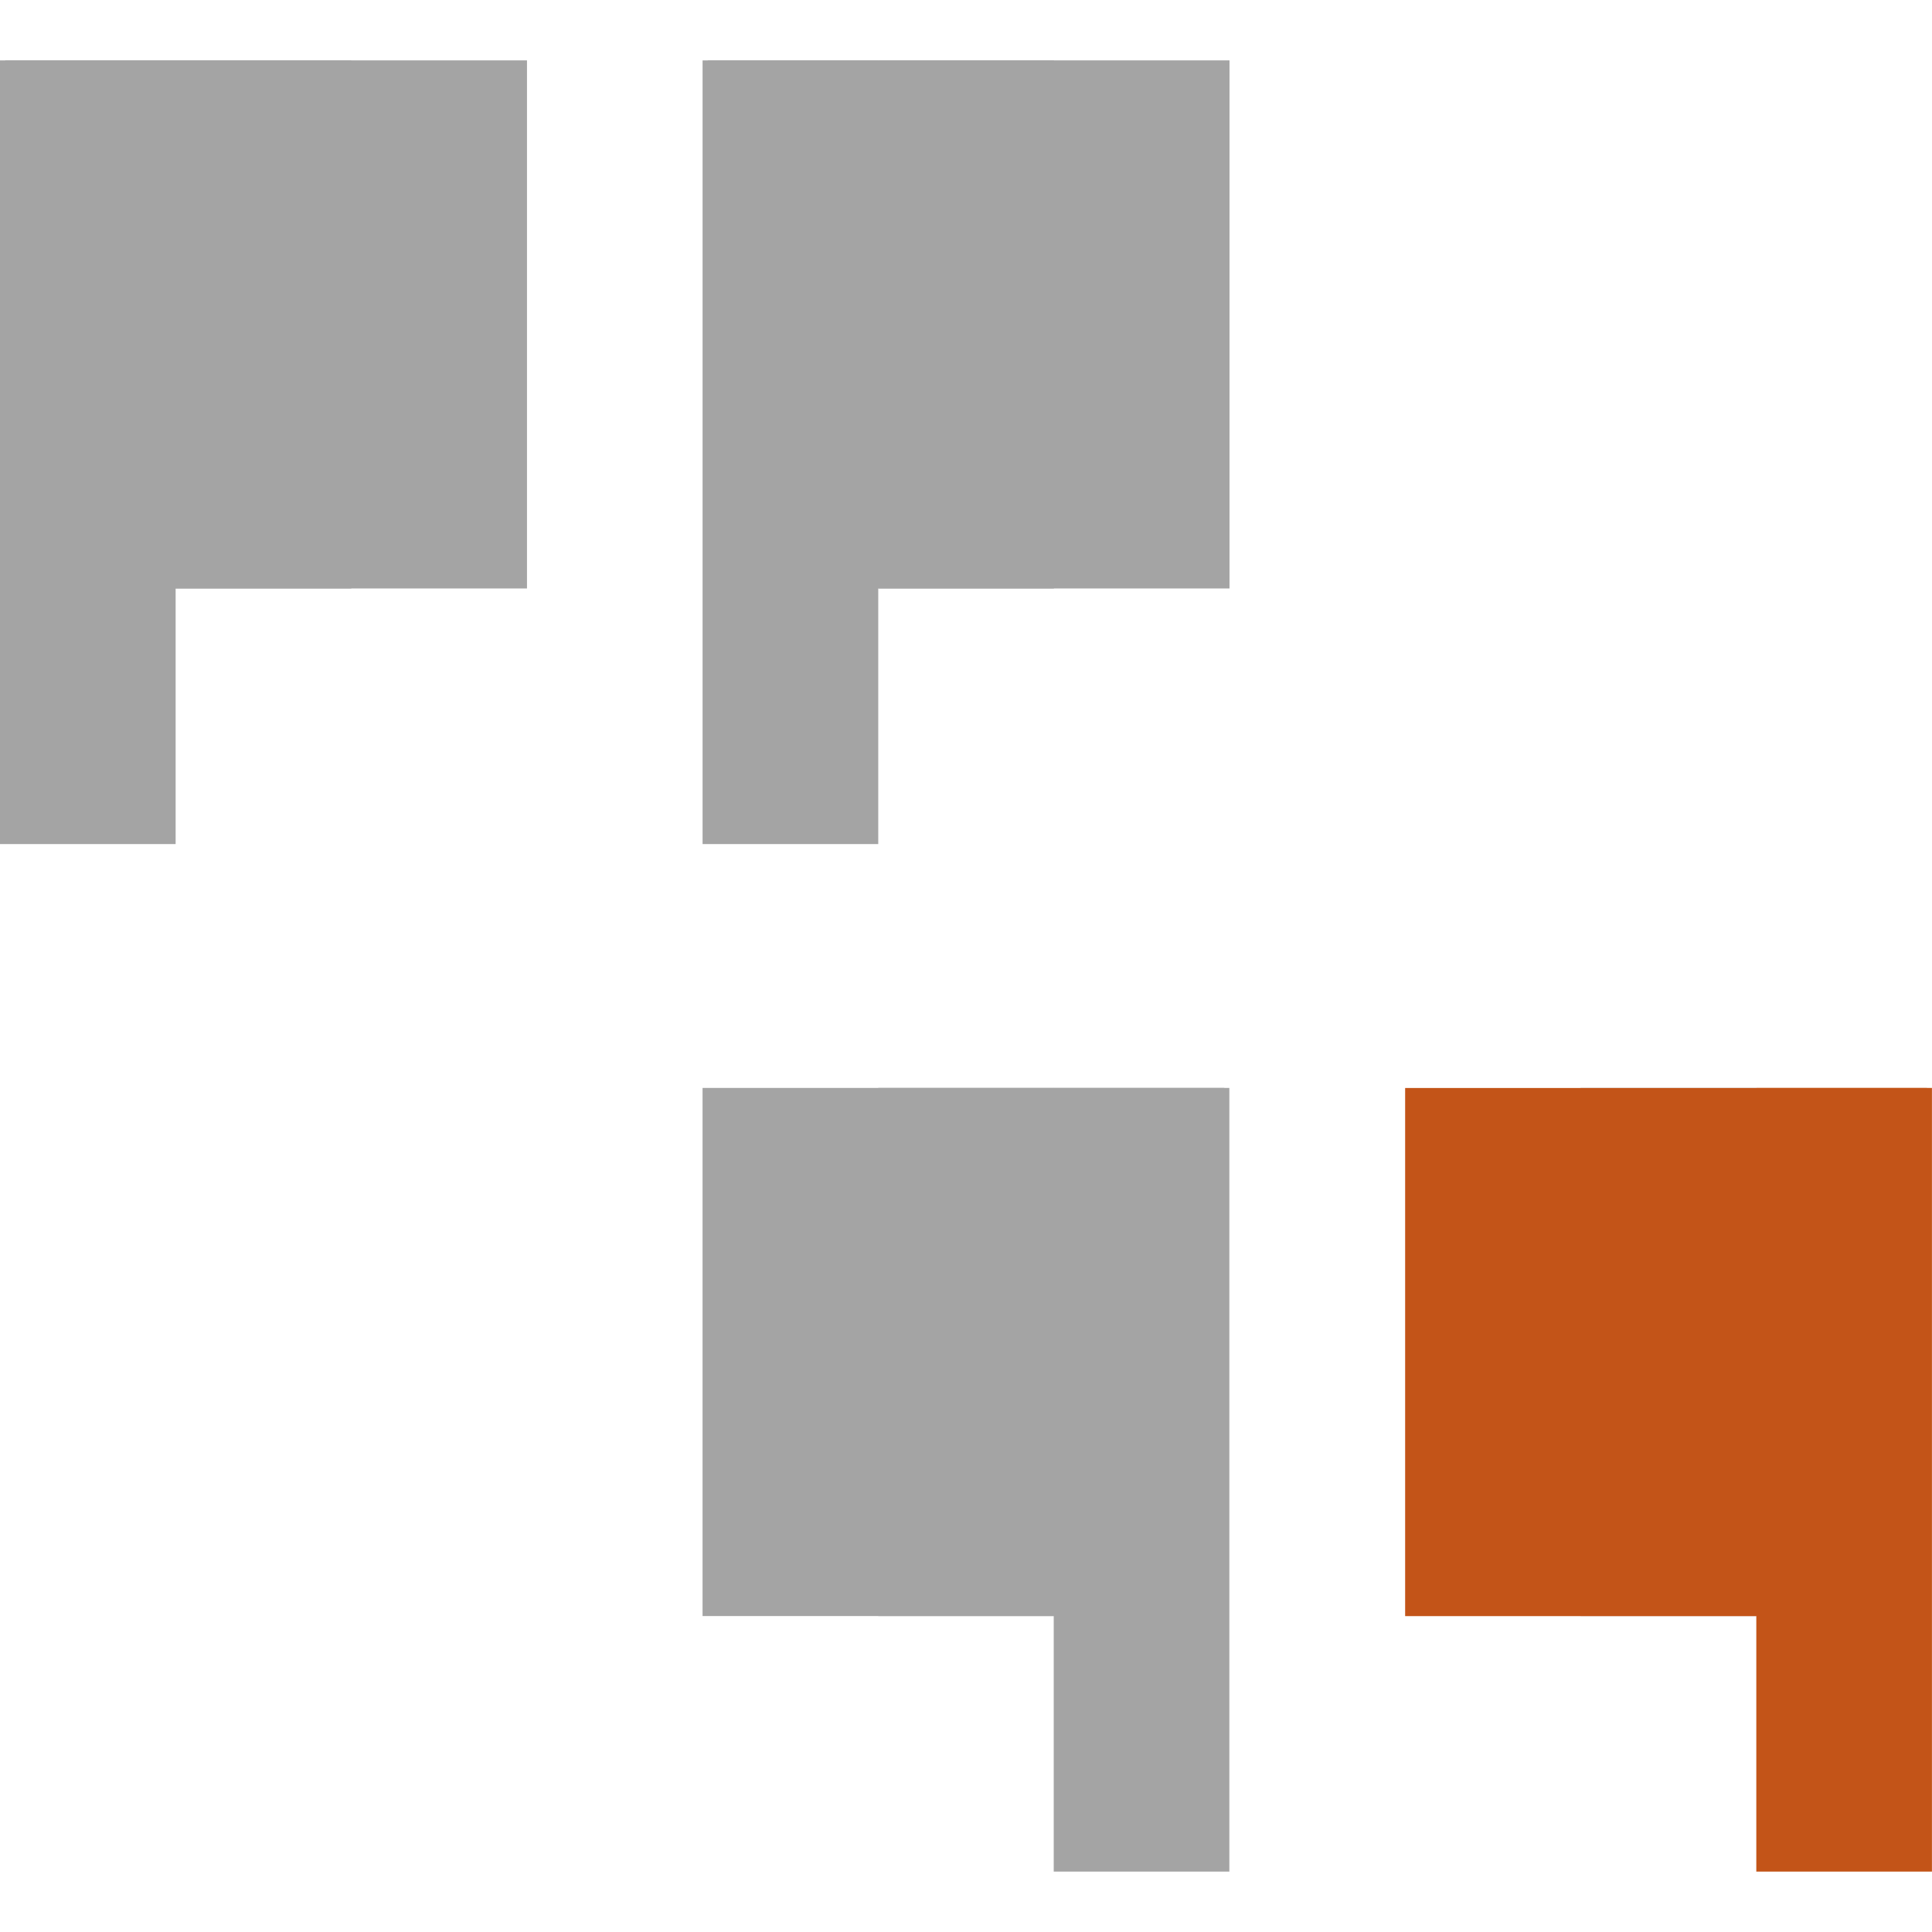
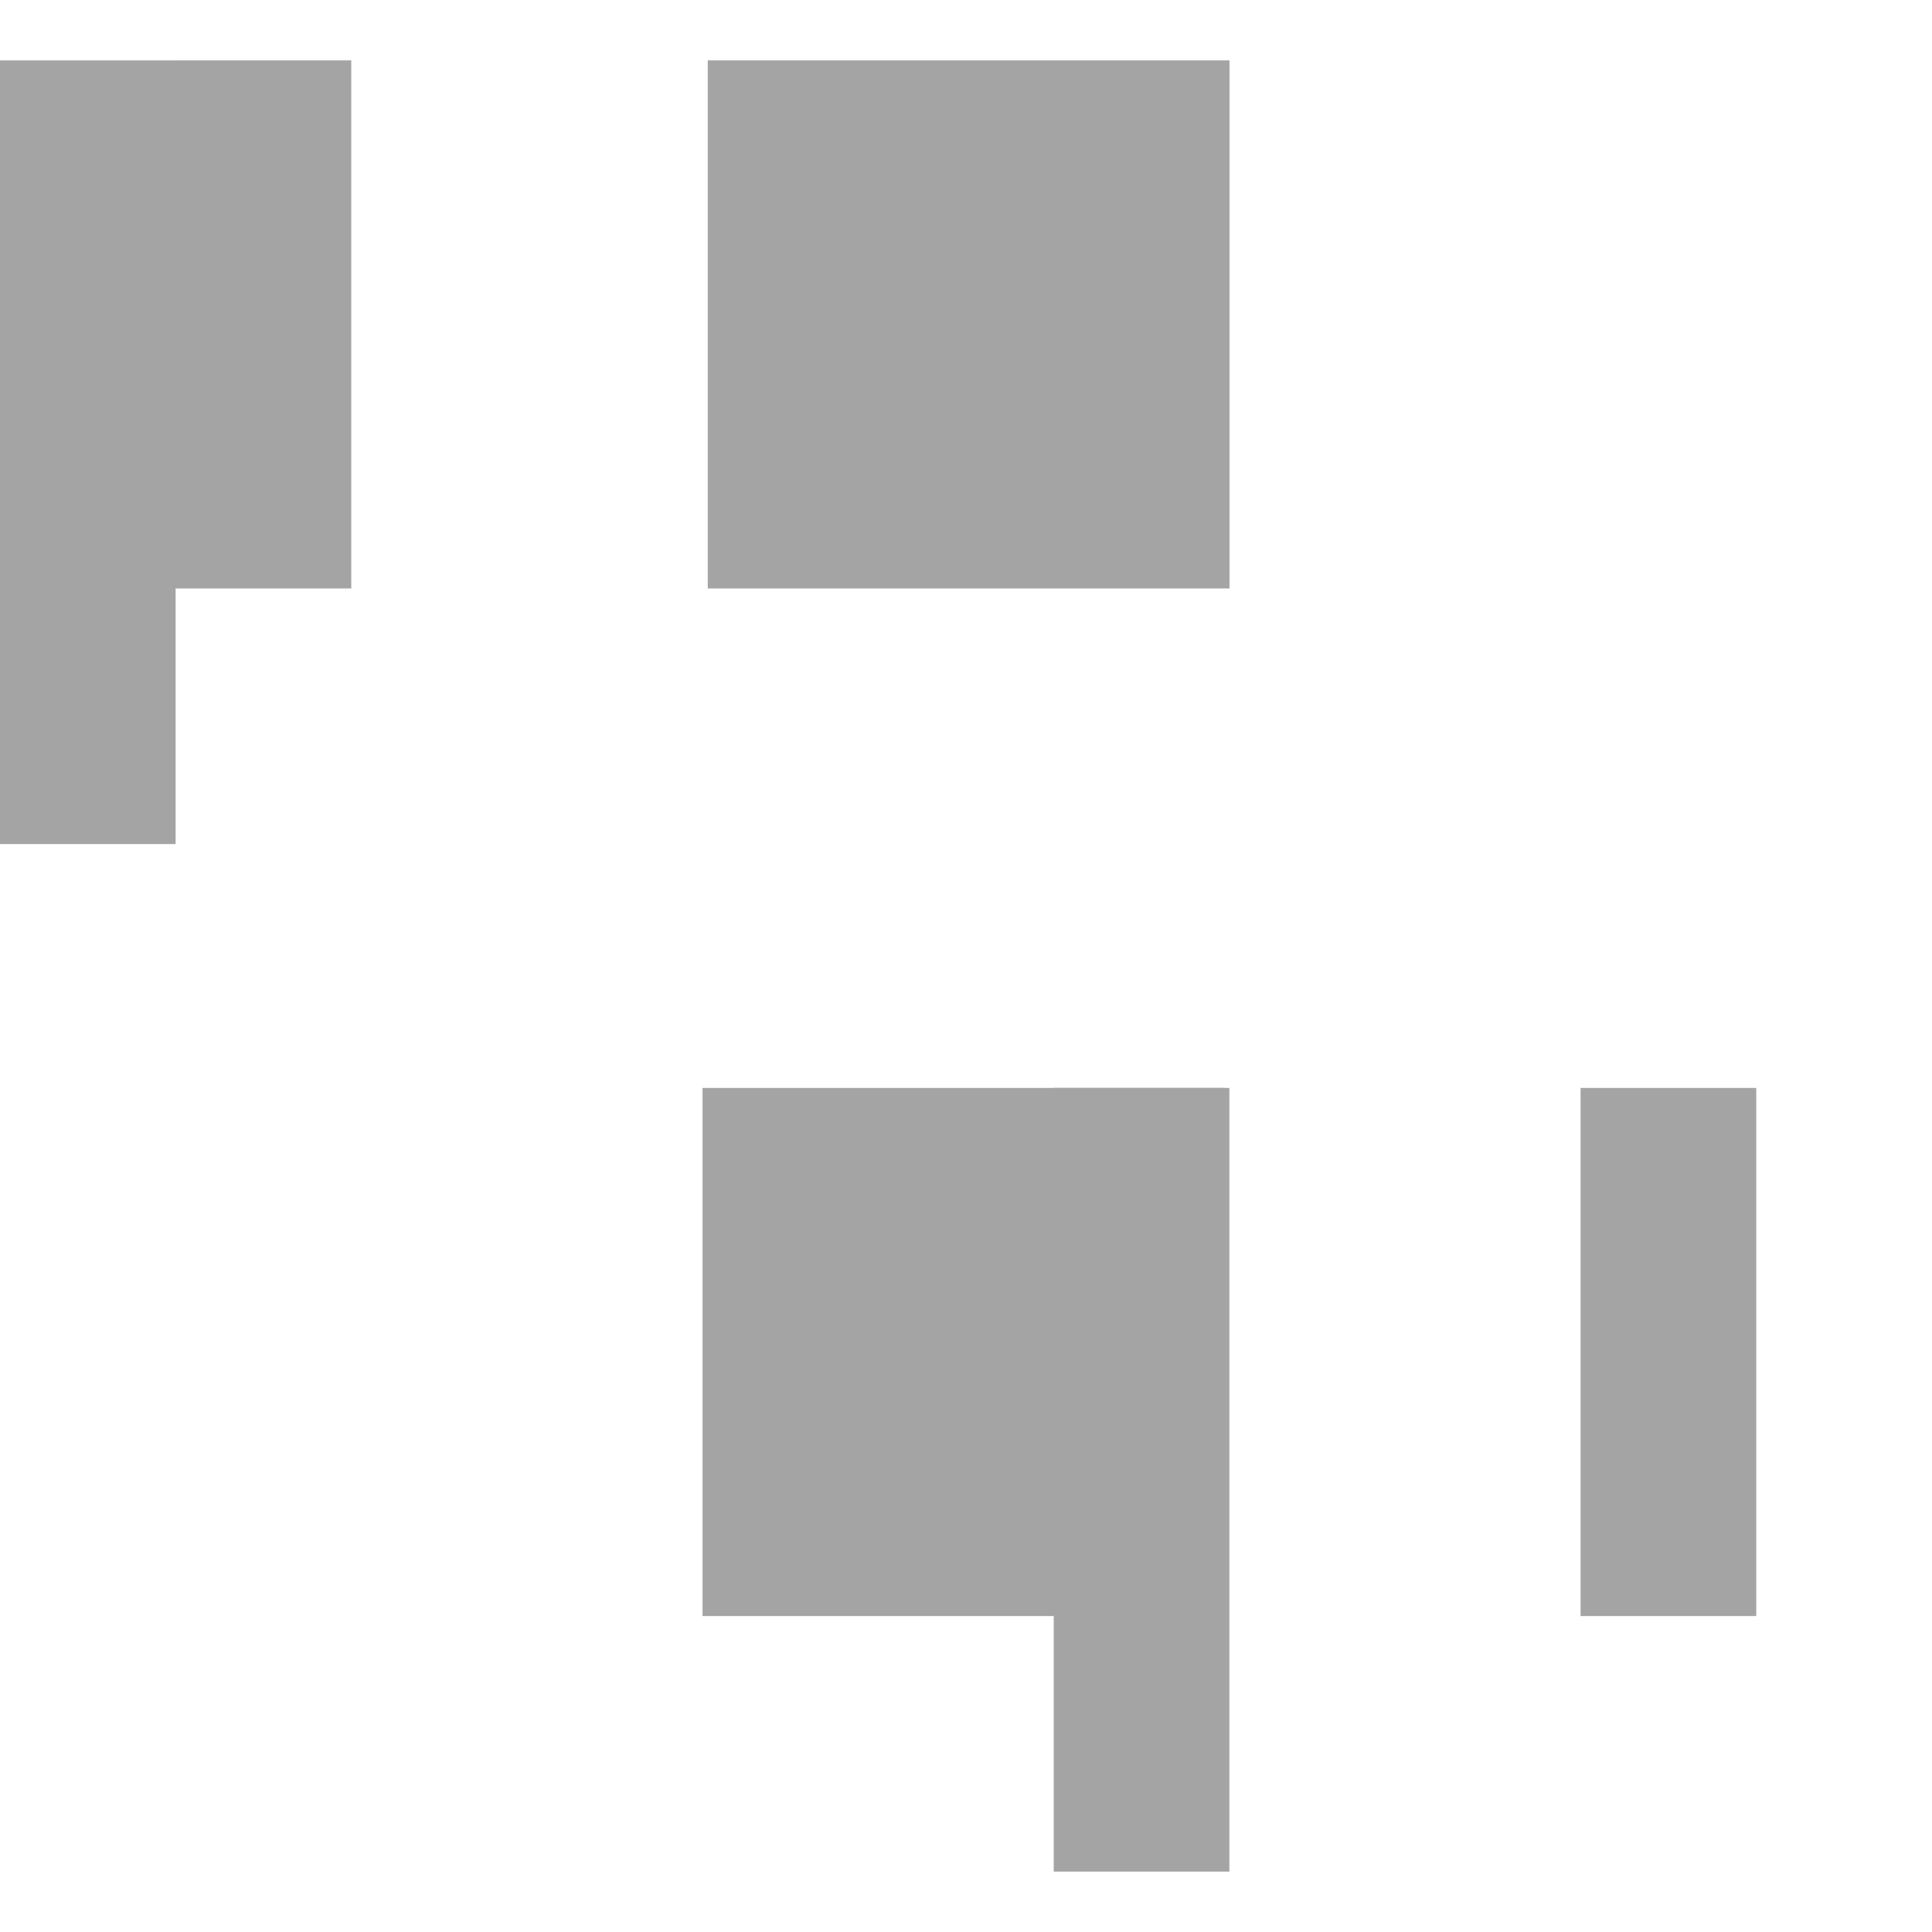
<svg xmlns="http://www.w3.org/2000/svg" width="90px" height="90px" viewBox="0 0 64 64" fill="none">
  <path fill-rule="evenodd" clip-rule="evenodd" d="M0 27.961H5.818V2.001H0V27.961ZM5.818 19.494H11.636V2H5.818V19.494Z" fill="#A4A4A4" />
-   <path fill-rule="evenodd" clip-rule="evenodd" d="M0.172 19.494H17.457V2H0.172V19.494ZM23.274 27.961H29.093V2.001H23.274V27.961Z" fill="#A4A4A4" />
-   <path fill-rule="evenodd" clip-rule="evenodd" d="M29.094 19.494H34.912V2H29.094V19.494Z" fill="#A4A4A4" />
  <path fill-rule="evenodd" clip-rule="evenodd" d="M23.445 19.494H40.729V2H23.445V19.494Z" fill="#A4A4A4" />
-   <path fill-rule="evenodd" clip-rule="evenodd" d="M58.18 61.999H63.998V36.039H58.18V61.999Z" fill="#C35418" />
  <path fill-rule="evenodd" clip-rule="evenodd" d="M52.359 53.534H58.178V36.039H52.359V53.534Z" fill="#A4A4A4" />
-   <path fill-rule="evenodd" clip-rule="evenodd" d="M46.547 53.536H63.831V36.041H46.547V53.536Z" fill="#C35418" />
  <path fill-rule="evenodd" clip-rule="evenodd" d="M34.906 61.999H40.724V36.039H34.906V61.999Z" fill="#A4A4A4" />
-   <path fill-rule="evenodd" clip-rule="evenodd" d="M29.094 53.534H34.912V36.039H29.094V53.534Z" fill="#A4A4A4" />
  <path fill-rule="evenodd" clip-rule="evenodd" d="M23.273 53.534H40.557V36.039H23.273V53.534Z" fill="#A4A4A4" />
</svg>